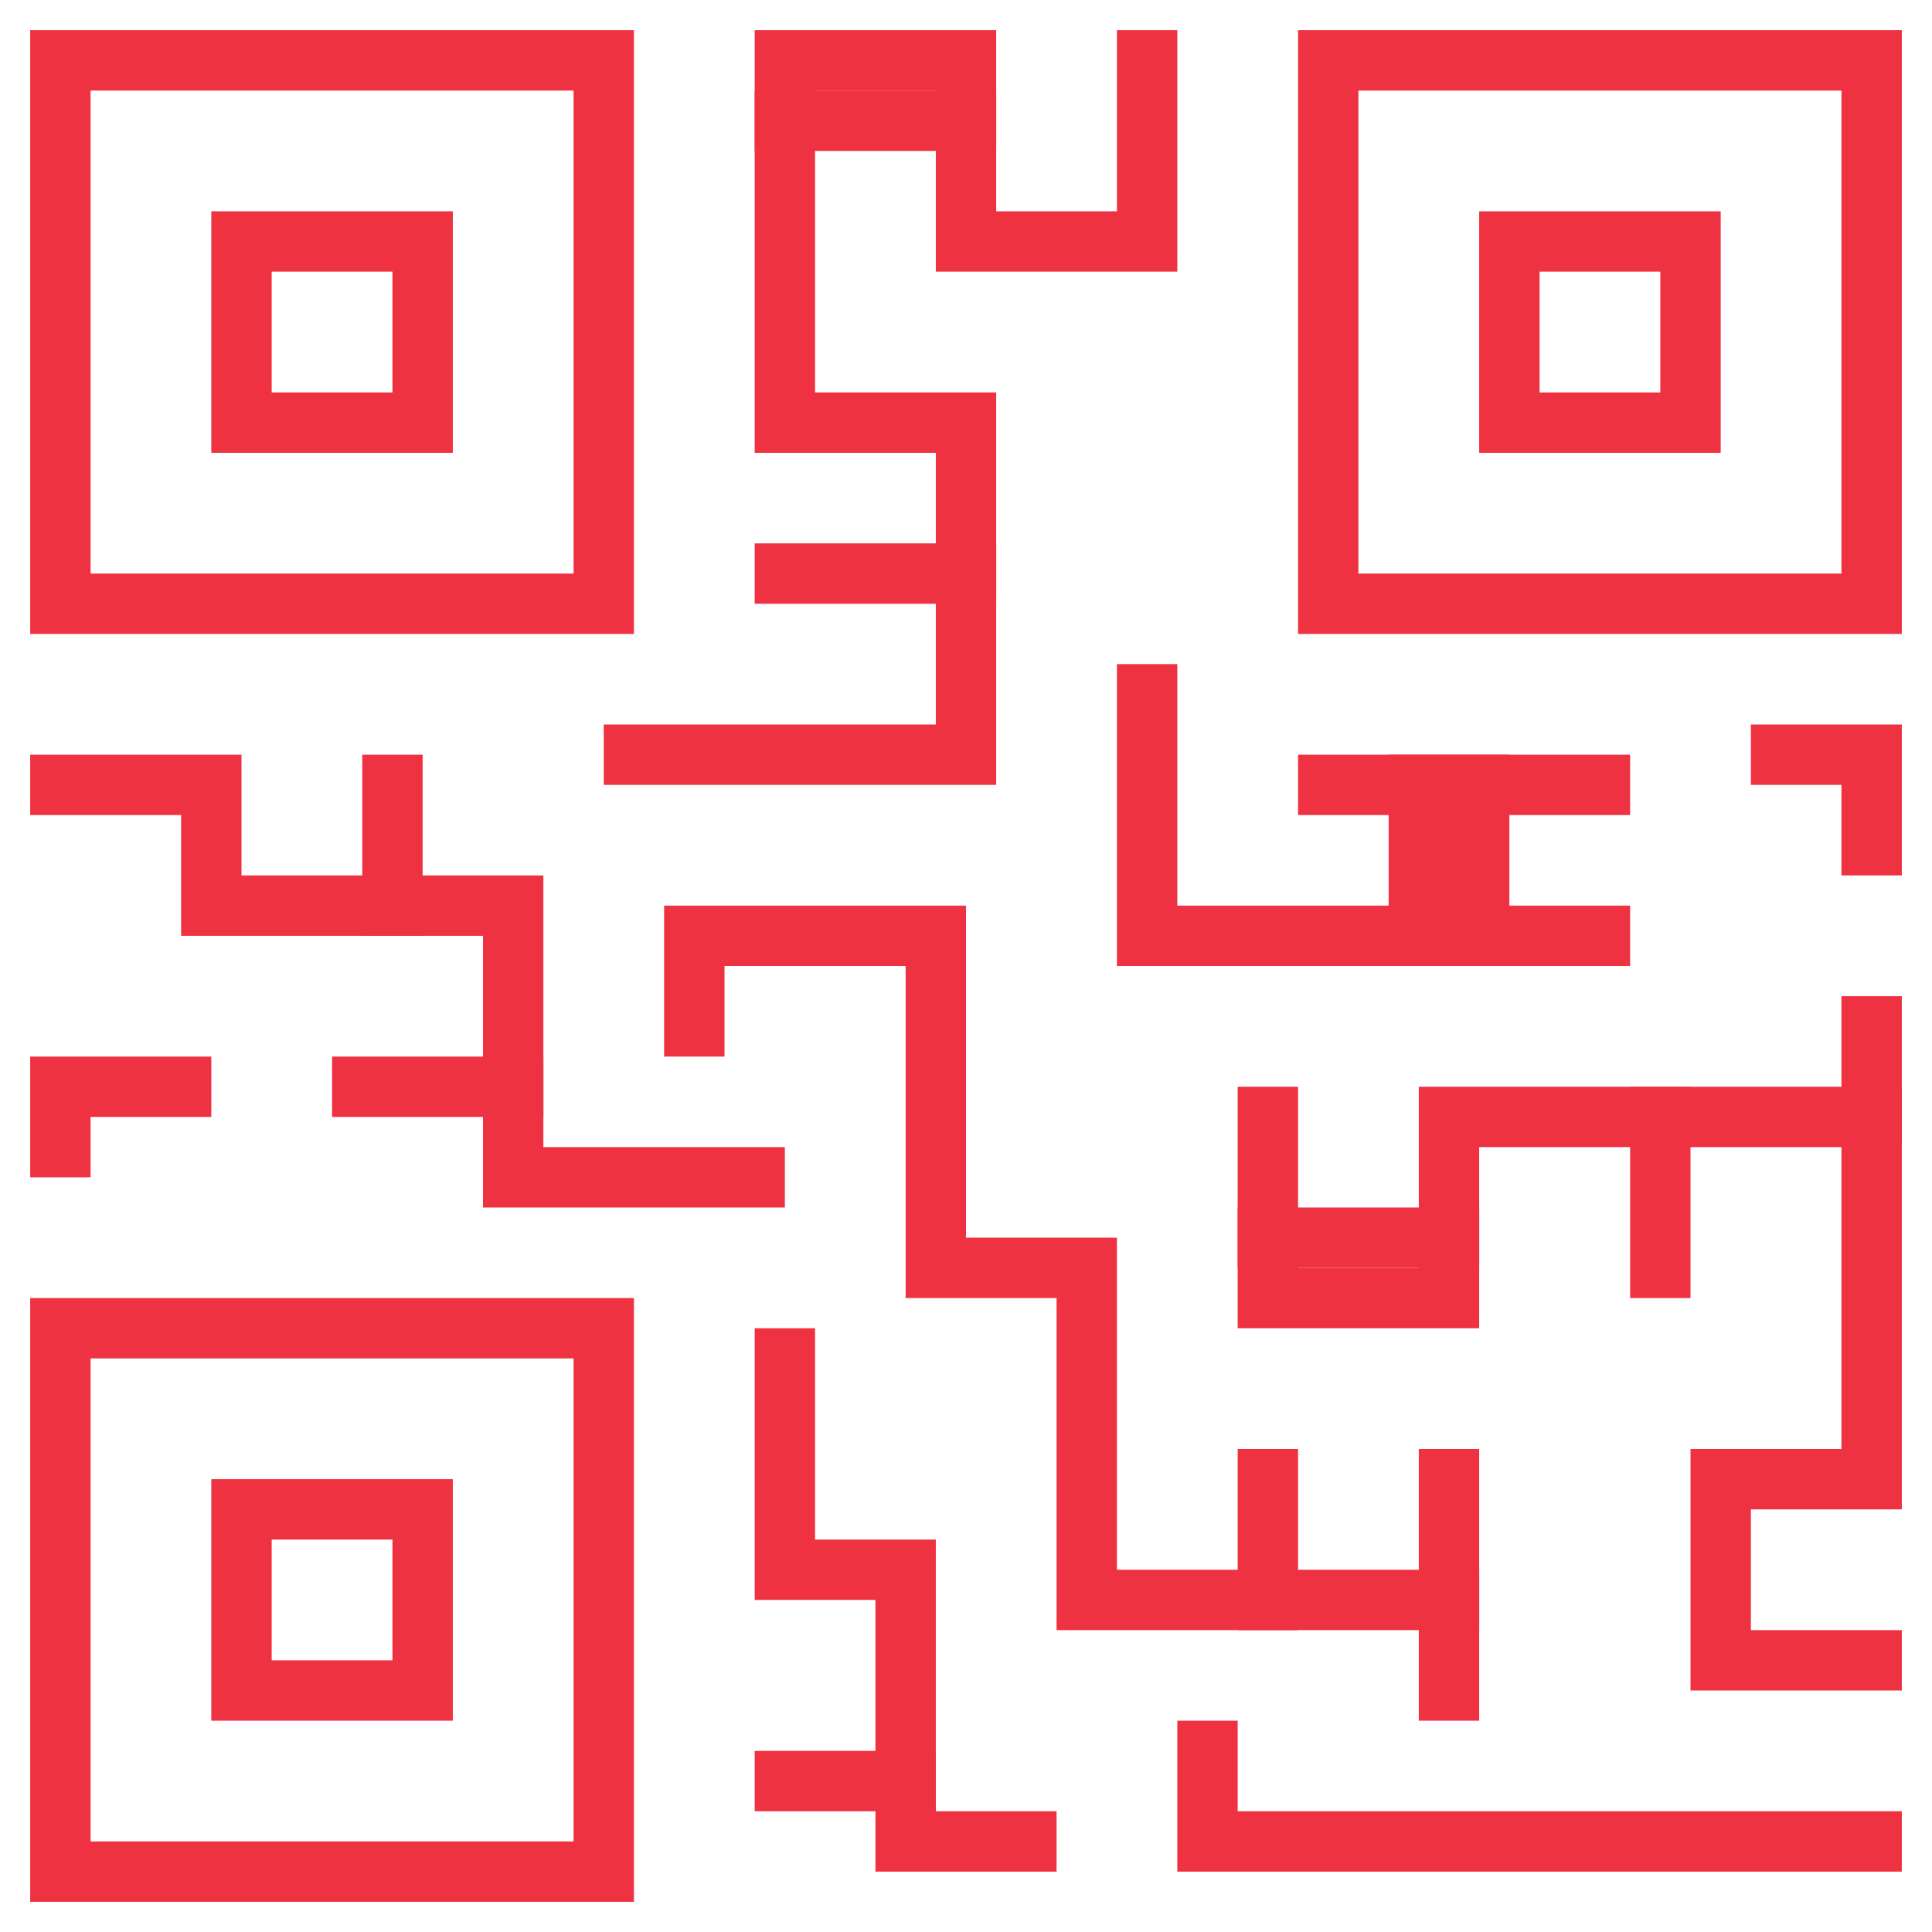
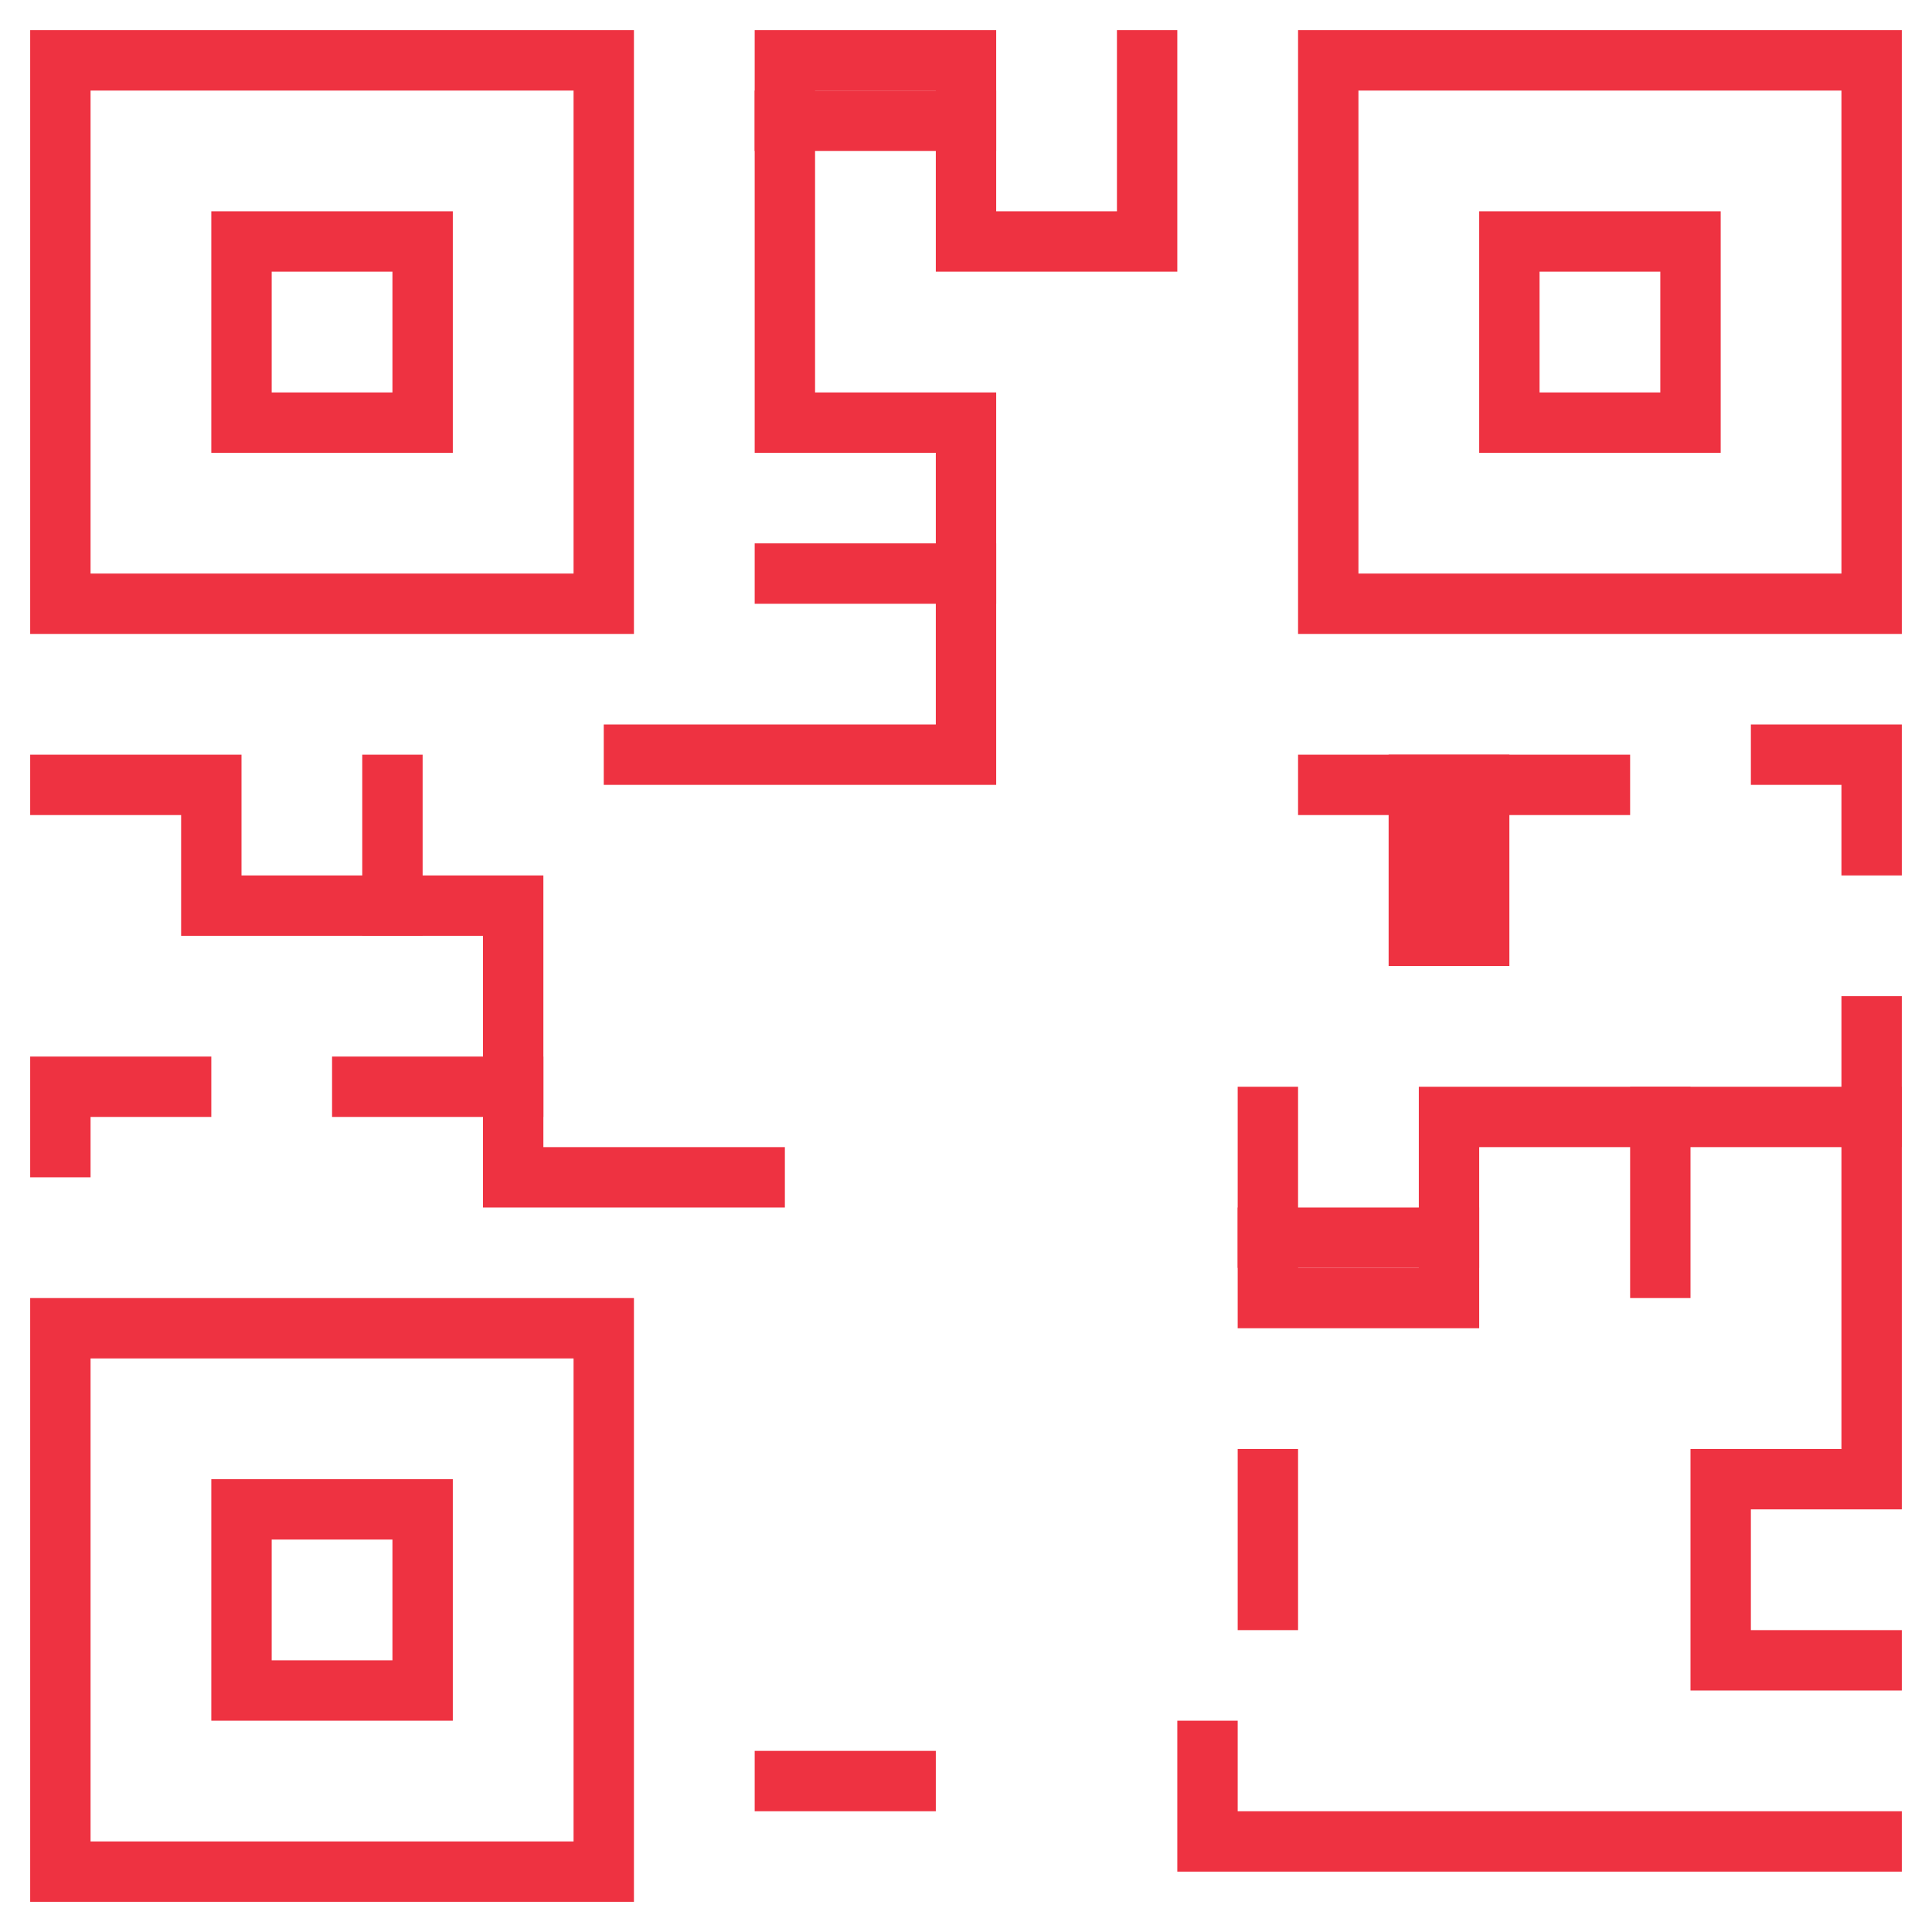
<svg xmlns="http://www.w3.org/2000/svg" width="64" height="64" viewBox="0 0 64 64">
  <g class="nc-icon-wrapper" fill="#ee3241" stroke-linecap="square" stroke-linejoin="miter" stroke-miterlimit="10">
    <polygon fill="none" stroke="#ee3241" stroke-width="2" points="20,20 2,20 2,2 20,2 20,2 " />
    <rect data-color="color-2" x="8" y="8" fill="none" stroke="#ee3241" stroke-width="2" width="6" height="6" />
    <polygon fill="none" stroke="#ee3241" stroke-width="2" points="20,62 2,62 2,44 20,44 20,44 " />
    <rect data-color="color-2" x="8" y="50" fill="none" stroke="#ee3241" stroke-width="2" width="6" height="6" />
    <polygon fill="none" stroke="#ee3241" stroke-width="2" points="62,20 44,20 44,2 62,2 62,2 " />
    <rect data-color="color-2" x="50" y="8" fill="none" stroke="#ee3241" stroke-width="2" width="6" height="6" />
    <polyline fill="none" stroke="#ee3241" stroke-width="2" points="62,61 40,61 40,58 " />
-     <polyline fill="none" stroke="#ee3241" stroke-width="2" points="34,61 30,61 30,52 26,52 26,45 " />
    <line fill="none" stroke="#ee3241" stroke-width="2" x1="26" y1="59" x2="30" y2="59" />
    <polyline fill="none" stroke="#ee3241" stroke-width="2" points="38,2 38,8 32,8 32,2 26,2 26,14 32,14 32,25 21,25 " />
    <line fill="none" stroke="#ee3241" stroke-width="2" x1="26" y1="19" x2="32" y2="19" />
    <polyline fill="none" stroke="#ee3241" stroke-width="2" points="2,26 7,26 7,30 17,30 17,39 25,39 " />
    <line fill="none" stroke="#ee3241" stroke-width="2" x1="12" y1="36" x2="17" y2="36" />
    <line fill="none" stroke="#ee3241" stroke-width="2" x1="13" y1="26" x2="13" y2="30" />
-     <polyline fill="none" stroke="#ee3241" stroke-width="2" points="23,34 23,31 31,31 31,42 36,42 36,53 48,53 " />
    <line fill="none" stroke="#ee3241" stroke-width="2" x1="42" y1="49" x2="42" y2="53" />
    <polyline fill="none" stroke="#ee3241" stroke-width="2" points="42,37 42,43 48,43 48,37 62,37 " />
    <polyline fill="none" stroke="#ee3241" stroke-width="2" points="62,34 62,49 57,49 57,55 62,55 " />
-     <polyline fill="none" stroke="#ee3241" stroke-width="2" points="38,23 38,31 53,31 " />
    <line fill="none" stroke="#ee3241" stroke-width="2" x1="44" y1="26" x2="53" y2="26" />
    <line fill="none" stroke="#ee3241" stroke-width="2" x1="47" y1="26" x2="47" y2="31" />
    <line fill="none" stroke="#ee3241" stroke-width="2" x1="49" y1="26" x2="49" y2="31" />
    <line fill="none" stroke="#ee3241" stroke-width="2" x1="55" y1="42" x2="55" y2="37" />
    <polyline fill="none" stroke="#ee3241" stroke-width="2" points="2,38 2,36 6,36 " />
    <polyline fill="none" stroke="#ee3241" stroke-width="2" points="62,28 62,25 59,25 " />
-     <line fill="none" stroke="#ee3241" stroke-width="2" x1="48" y1="56" x2="48" y2="49" />
    <line fill="none" stroke="#ee3241" stroke-width="2" x1="26" y1="4" x2="32" y2="4" />
    <line fill="none" stroke="#ee3241" stroke-width="2" x1="42" y1="41" x2="48" y2="41" />
  </g>
</svg>